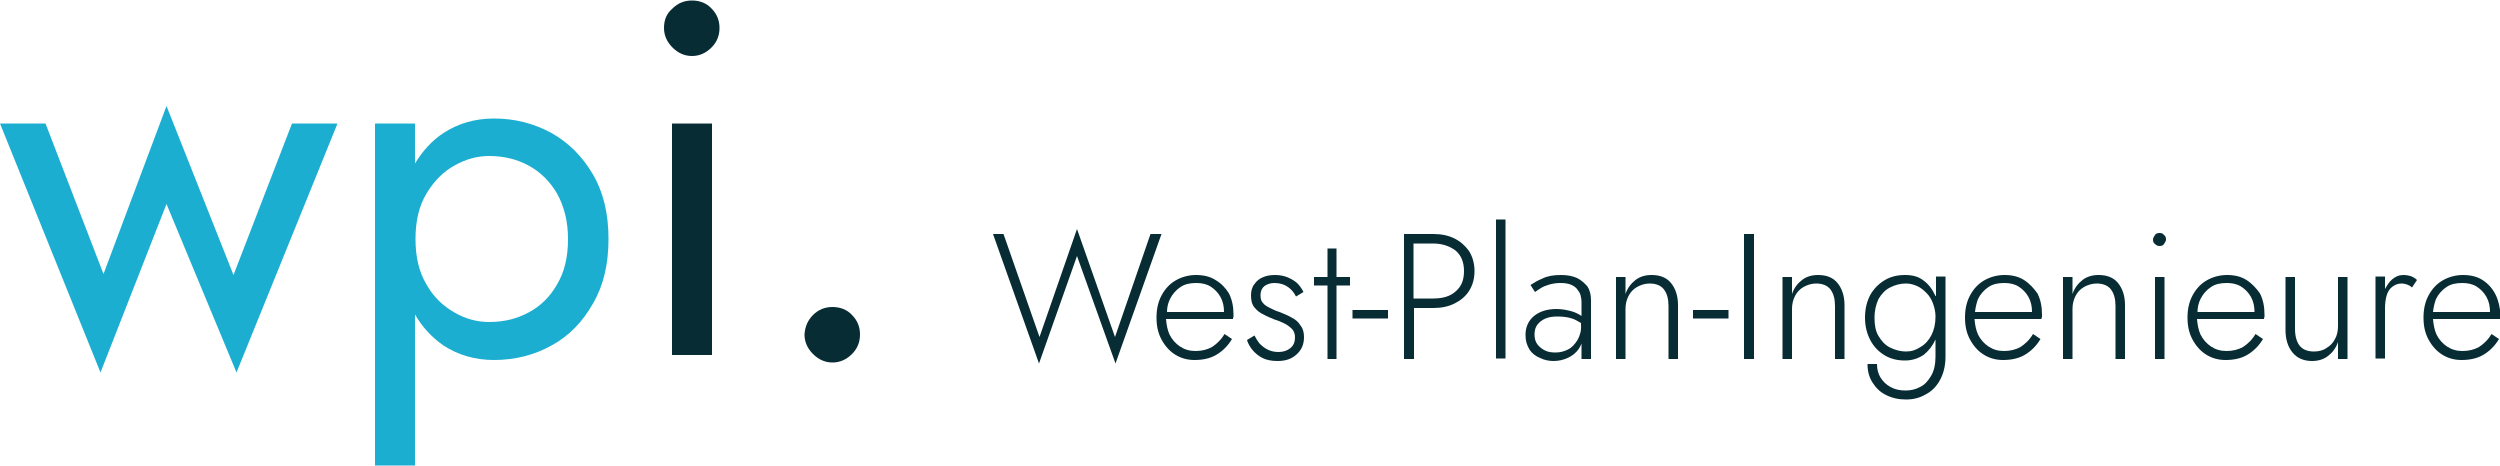
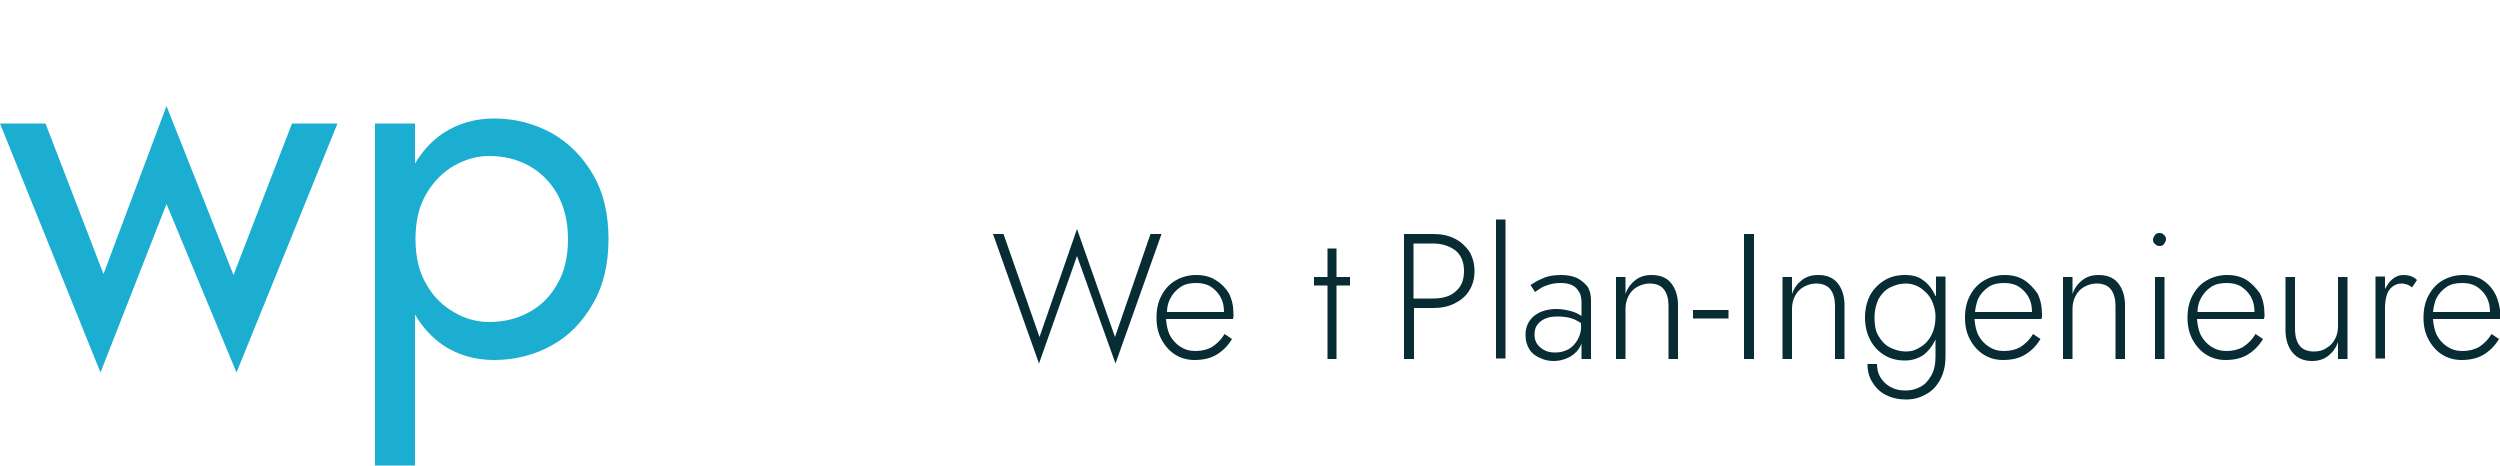
<svg xmlns="http://www.w3.org/2000/svg" viewBox="0 0 500 93.2">
  <g>
    <g>
      <path fill="#1CAED0" d="M9.1,24.7l11.6,30.1l12.6-33.6L46.7,55l11.7-30.3h9.1L47.3,74.5l-14-33.7L20.1,74.5L0,24.7H9.1z" />
      <path fill="#1CAED0" d="M118.6,34.9c-2.1-3.6-4.9-6.4-8.3-8.3c-3.5-1.9-7.3-2.9-11.5-2.9c-3.8,0-7.2,1-10.1,2.9    c-2.3,1.5-4.2,3.6-5.7,6.1v-8h-8v68.4h8V62.9c1.5,2.6,3.4,4.6,5.7,6.2C91.6,71,95,72,98.8,72c4.2,0,8.1-1,11.5-2.9    c3.5-1.9,6.2-4.7,8.3-8.4c2.1-3.6,3.1-7.9,3.1-12.9C121.7,42.8,120.7,38.5,118.6,34.9z M111.4,56.9c-1.4,2.5-3.4,4.4-5.7,5.6    c-2.4,1.3-5,1.9-7.9,1.9c-2.3,0-4.7-0.6-6.9-1.9c-2.3-1.3-4.2-3.1-5.6-5.6c-1.5-2.5-2.2-5.5-2.2-9.1c0-3.6,0.7-6.6,2.2-9.1    c1.5-2.5,3.4-4.4,5.6-5.6c2.3-1.3,4.6-1.9,6.9-1.9c2.9,0,5.5,0.6,7.9,1.9c2.4,1.3,4.3,3.2,5.7,5.6c1.4,2.5,2.2,5.5,2.2,9.1    C113.6,51.4,112.9,54.4,111.4,56.9z" />
-       <path fill="#072C34" d="M134.5,1.7c1.1-1.1,2.4-1.6,3.9-1.6c1.5,0,2.9,0.5,3.9,1.6c1.1,1.1,1.6,2.4,1.6,3.9c0,1.5-0.5,2.8-1.6,3.9    s-2.4,1.7-3.9,1.7c-1.5,0-2.8-0.6-3.9-1.7c-1.1-1.1-1.7-2.4-1.7-3.9C132.8,4,133.3,2.7,134.5,1.7z M142.4,24.7V71h-8V24.7H142.4z" />
-       <path fill="#072C34" d="M162.6,63c1.1-1.1,2.4-1.6,3.9-1.6c1.5,0,2.9,0.5,3.9,1.6c1.1,1.1,1.6,2.4,1.6,3.9c0,1.5-0.5,2.8-1.6,3.9    c-1.1,1.1-2.4,1.7-3.9,1.7c-1.5,0-2.8-0.6-3.9-1.7c-1.1-1.1-1.7-2.4-1.7-3.9C161,65.4,161.5,64.1,162.6,63z" />
    </g>
    <g>
      <polygon fill="#072C34" points="230.1,46.8 223,67.4 215.4,45.8 207.9,67.4 200.7,46.8 198.6,46.8 207.8,72.7 215.4,51.2 223.1,72.7     232.3,46.8   " />
      <path fill="#072C34" d="M243.1,56c-1.1-0.7-2.4-1-3.9-1c-1.5,0-2.9,0.4-4.1,1.1c-1.2,0.7-2.1,1.7-2.8,3c-0.7,1.3-1,2.8-1,4.4    c0,1.7,0.3,3.1,1,4.4c0.7,1.3,1.6,2.3,2.7,3c1.1,0.7,2.4,1.1,3.9,1.1c1.6,0,3.1-0.3,4.3-1c1.2-0.7,2.3-1.7,3.2-3.2l-1.5-1    c-0.7,1.2-1.6,2-2.5,2.6c-0.9,0.5-2,0.8-3.3,0.8c-1.2,0-2.2-0.3-3.1-0.9c-0.9-0.6-1.6-1.4-2.1-2.4c-0.4-0.9-0.6-1.9-0.7-3.1h13.4    c0-0.1,0-0.3,0.1-0.4c0-0.2,0-0.3,0-0.5c0-1.6-0.3-3-0.9-4.2C245.2,57.7,244.3,56.7,243.1,56z M234,59.8c0.5-1,1.2-1.8,2.1-2.4    c0.9-0.6,1.9-0.8,3.2-0.8c1,0,2,0.2,2.8,0.7c0.8,0.5,1.5,1.2,2,2.1c0.5,0.9,0.7,1.9,0.7,3h-11.4C233.4,61.5,233.6,60.6,234,59.8z" />
-       <path fill="#072C34" d="M258.3,63.5c-0.7-0.4-1.6-0.8-2.4-1.1c-0.7-0.2-1.3-0.5-1.9-0.8c-0.6-0.3-1.1-0.6-1.4-1    c-0.4-0.4-0.5-0.9-0.5-1.6c0-0.8,0.3-1.4,0.8-1.8c0.6-0.4,1.2-0.6,2-0.6c1.1,0,2,0.3,2.7,0.8c0.7,0.5,1.2,1.1,1.6,1.9l1.5-0.9    c-0.3-0.6-0.7-1.2-1.2-1.7c-0.5-0.5-1.2-0.9-1.9-1.2c-0.7-0.3-1.6-0.5-2.5-0.5c-0.9,0-1.7,0.1-2.4,0.4c-0.8,0.3-1.4,0.8-1.8,1.4    c-0.5,0.6-0.7,1.4-0.7,2.3c0,1,0.2,1.8,0.7,2.4c0.5,0.6,1.1,1.1,1.8,1.4c0.7,0.4,1.5,0.7,2.2,1c0.7,0.2,1.4,0.5,2,0.8    c0.6,0.3,1.1,0.7,1.5,1.1c0.4,0.4,0.6,1,0.6,1.7c0,0.9-0.3,1.6-0.9,2.1c-0.6,0.5-1.4,0.8-2.4,0.8c-0.9,0-1.6-0.2-2.2-0.5    c-0.6-0.3-1.1-0.7-1.6-1.2c-0.4-0.5-0.7-1-1-1.6l-1.5,0.9c0.2,0.7,0.6,1.4,1.1,2c0.5,0.6,1.2,1.2,2,1.6c0.8,0.4,1.8,0.6,3,0.6    c1.6,0,2.8-0.4,3.8-1.3c1-0.9,1.5-2,1.5-3.5c0-0.9-0.2-1.7-0.7-2.3C259.7,64.4,259.1,63.9,258.3,63.5z" />
      <polygon fill="#072C34" points="267.3,49.7 265.5,49.7 265.5,55.4 262.8,55.4 262.8,57.1 265.5,57.1 265.5,71.8 267.3,71.8     267.3,57.1 270,57.1 270,55.4 267.3,55.4   " />
-       <rect x="270.5" y="62" fill="#072C34" width="7.1" height="1.7" />
      <path fill="#072C34" d="M290.9,47.7c-1.2-0.6-2.6-0.9-4.2-0.9h-3.9h-0.9h-1.1v25h2V61.6h3.9c1.6,0,3-0.3,4.2-0.9    c1.2-0.6,2.2-1.4,2.9-2.5c0.7-1.1,1.1-2.4,1.1-4c0-1.5-0.4-2.9-1.1-4C293,49.1,292.1,48.3,290.9,47.7z M291.1,58.3    c-1.1,1-2.6,1.4-4.5,1.4h-3.9V48.7h3.9c1.8,0,3.3,0.5,4.5,1.4c1.1,0.9,1.7,2.3,1.7,4.1C292.8,56,292.3,57.3,291.1,58.3z" />
      <rect x="299.2" y="43.9" fill="#072C34" width="1.9" height="27.8" />
      <path fill="#072C34" d="M315.4,55.6c-0.9-0.4-1.9-0.6-3.2-0.6c-1.5,0-2.7,0.2-3.7,0.7c-1,0.4-1.8,0.9-2.4,1.3l0.9,1.4    c0.3-0.2,0.7-0.5,1.2-0.8c0.5-0.3,1-0.5,1.7-0.7s1.4-0.3,2.2-0.3c0.8,0,1.5,0.1,2,0.3c0.5,0.2,1,0.5,1.3,0.9    c0.3,0.4,0.6,0.8,0.7,1.2c0.1,0.4,0.2,0.9,0.2,1.4v2.8c-0.1-0.1-0.2-0.1-0.3-0.2c-0.5-0.3-1.1-0.6-1.9-0.8    c-0.8-0.2-1.7-0.4-2.8-0.4c-1.9,0-3.4,0.5-4.5,1.4c-1.1,0.9-1.7,2.2-1.7,3.8c0,1.2,0.3,2.1,0.8,2.9c0.5,0.8,1.2,1.3,2.1,1.7    c0.9,0.4,1.7,0.6,2.7,0.6c1,0,1.9-0.2,2.8-0.6c0.9-0.4,1.7-1,2.3-1.9c0.2-0.3,0.4-0.7,0.5-1v3.1h1.9V60.1c0-1.1-0.2-2-0.7-2.8    C316.9,56.6,316.2,56,315.4,55.6z M315.5,68c-0.5,0.8-1.1,1.5-1.9,1.9c-0.8,0.4-1.6,0.6-2.5,0.6c-0.8,0-1.5-0.1-2.1-0.4    c-0.6-0.3-1.1-0.7-1.5-1.2c-0.4-0.5-0.6-1.2-0.6-2c0-0.8,0.2-1.5,0.6-2c0.4-0.5,0.9-0.9,1.6-1.2c0.7-0.3,1.5-0.4,2.4-0.4    c1,0,2,0.1,2.9,0.4c0.7,0.2,1.2,0.6,1.8,0.9v0.4C316.3,66.1,316,67.1,315.5,68z" />
      <path fill="#072C34" d="M330.3,55c-1.2,0-2.3,0.3-3.2,1c-0.9,0.7-1.6,1.6-2,2.8v-3.4h-1.9v16.4h1.9v-10c0-1,0.2-1.8,0.6-2.6    s1-1.4,1.7-1.8c0.7-0.4,1.6-0.7,2.5-0.7c1.3,0,2.3,0.4,2.9,1.2c0.6,0.8,0.9,1.9,0.9,3.3v10.6h1.9V61c0-1.8-0.5-3.3-1.4-4.4    C333.3,55.5,332,55,330.3,55z" />
      <rect x="338.6" y="62" fill="#072C34" width="7.1" height="1.7" />
      <rect x="348.8" y="46.8" fill="#072C34" width="2" height="25" />
-       <path fill="#072C34" d="M363.6,55c-1.2,0-2.3,0.3-3.2,1c-0.9,0.7-1.6,1.6-2,2.8v-3.4h-1.9v16.4h1.9v-10c0-1,0.2-1.8,0.6-2.6    s1-1.4,1.7-1.8c0.7-0.4,1.6-0.7,2.5-0.7c1.3,0,2.3,0.4,2.9,1.2c0.6,0.8,0.9,1.9,0.9,3.3v10.6h1.9V61c0-1.8-0.5-3.3-1.4-4.4    C366.6,55.5,365.3,55,363.6,55z" />
+       <path fill="#072C34" d="M363.6,55c-1.2,0-2.3,0.3-3.2,1c-0.9,0.7-1.6,1.6-2,2.8v-3.4h-1.9v16.4h1.9v-10c0-1,0.2-1.8,0.6-2.6    s1-1.4,1.7-1.8c0.7-0.4,1.6-0.7,2.5-0.7c1.3,0,2.3,0.4,2.9,1.2c0.6,0.8,0.9,1.9,0.9,3.3v10.6h1.9V61c0-1.8-0.5-3.3-1.4-4.4    C366.6,55.5,365.3,55,363.6,55" />
      <path fill="#072C34" d="M387.1,59.2C387.1,59.2,387.1,59.2,387.1,59.2c-0.6-1.3-1.4-2.4-2.4-3.1c-1-0.8-2.2-1.1-3.7-1.1    c-1.5,0-2.8,0.3-4,1c-1.2,0.7-2.2,1.7-2.9,2.9c-0.7,1.3-1.1,2.8-1.1,4.6c0,1.8,0.4,3.3,1.1,4.6c0.7,1.3,1.7,2.3,2.9,3    c1.2,0.7,2.5,1,4,1c1.4,0,2.6-0.4,3.7-1.1c1-0.8,1.8-1.8,2.4-3.1c0,0,0,0,0-0.1v3.5c0,1.6-0.3,2.9-0.9,3.9c-0.6,1-1.3,1.8-2.2,2.2    c-0.9,0.5-1.9,0.7-2.9,0.7c-1.1,0-2.1-0.2-3-0.7c-0.9-0.5-1.5-1.1-2-1.9c-0.5-0.8-0.7-1.7-0.7-2.7h-1.9c0,1.4,0.3,2.6,1,3.7    s1.5,1.9,2.7,2.5c1.2,0.6,2.5,0.9,4,0.9c1.4,0,2.7-0.3,3.9-1c1.2-0.6,2.2-1.6,2.9-2.9c0.7-1.3,1.1-2.8,1.1-4.7v-16h-1.9V59.2z     M386.3,67c-0.5,1-1.3,1.9-2.2,2.4c-0.9,0.6-1.8,0.9-2.9,0.9c-1.1,0-2.2-0.3-3.2-0.8c-1-0.5-1.7-1.3-2.3-2.3    c-0.6-1-0.8-2.2-0.8-3.7c0-1.4,0.3-2.6,0.8-3.7c0.6-1,1.3-1.8,2.3-2.3c1-0.5,2-0.8,3.2-0.8c0.8,0,1.5,0.2,2.2,0.5    c0.7,0.3,1.3,0.8,1.9,1.4c0.6,0.6,1,1.3,1.3,2.1c0.3,0.8,0.5,1.7,0.5,2.6C387.1,64.8,386.8,66,386.3,67z" />
      <path fill="#072C34" d="M404.8,56c-1.1-0.7-2.4-1-3.9-1c-1.5,0-2.9,0.4-4.1,1.1c-1.2,0.7-2.1,1.7-2.8,3c-0.7,1.3-1,2.8-1,4.4    c0,1.7,0.3,3.1,1,4.4c0.7,1.3,1.6,2.3,2.7,3c1.1,0.7,2.4,1.1,3.9,1.1c1.6,0,3.1-0.3,4.3-1c1.2-0.7,2.3-1.7,3.2-3.2l-1.5-1    c-0.7,1.2-1.6,2-2.5,2.6c-0.9,0.5-2,0.8-3.3,0.8c-1.2,0-2.2-0.3-3.1-0.9c-0.9-0.6-1.6-1.4-2.1-2.4c-0.4-0.9-0.6-1.9-0.7-3.1h13.4    c0-0.1,0-0.3,0.1-0.4c0-0.2,0-0.3,0-0.5c0-1.6-0.3-3-0.9-4.2C406.8,57.7,405.9,56.7,404.8,56z M395.6,59.8c0.5-1,1.2-1.8,2.1-2.4    c0.9-0.6,1.9-0.8,3.2-0.8c1,0,2,0.2,2.8,0.7c0.8,0.5,1.5,1.2,2,2.1c0.5,0.9,0.7,1.9,0.7,3H395C395.1,61.5,395.3,60.6,395.6,59.8z" />
      <path fill="#072C34" d="M419.7,55c-1.2,0-2.3,0.3-3.2,1c-0.9,0.7-1.6,1.6-2,2.8v-3.4h-1.9v16.4h1.9v-10c0-1,0.2-1.8,0.6-2.6    s1-1.4,1.7-1.8c0.7-0.4,1.6-0.7,2.5-0.7c1.3,0,2.3,0.4,2.9,1.2c0.6,0.8,0.9,1.9,0.9,3.3v10.6h1.9V61c0-1.8-0.5-3.3-1.4-4.4    C422.7,55.5,421.4,55,419.7,55z" />
      <path fill="#072C34" d="M431.9,46.6c-0.4,0-0.7,0.1-0.9,0.4s-0.4,0.6-0.4,0.9c0,0.4,0.1,0.7,0.4,0.9c0.3,0.3,0.6,0.4,0.9,0.4    c0.4,0,0.7-0.1,0.9-0.4c0.2-0.3,0.4-0.6,0.4-0.9c0-0.4-0.1-0.7-0.4-0.9C432.6,46.7,432.3,46.6,431.9,46.6z" />
      <rect x="431" y="55.4" fill="#072C34" width="1.9" height="16.4" />
      <path fill="#072C34" d="M449.3,56c-1.1-0.7-2.4-1-3.9-1c-1.5,0-2.9,0.4-4.1,1.1c-1.2,0.7-2.1,1.7-2.8,3c-0.7,1.3-1,2.8-1,4.4    c0,1.7,0.3,3.1,1,4.4c0.7,1.3,1.6,2.3,2.7,3c1.1,0.7,2.4,1.1,3.9,1.1c1.6,0,3.1-0.3,4.3-1c1.2-0.7,2.3-1.7,3.2-3.2l-1.5-1    c-0.7,1.2-1.6,2-2.5,2.6c-0.9,0.5-2,0.8-3.3,0.8c-1.2,0-2.2-0.3-3.1-0.9c-0.9-0.6-1.6-1.4-2.1-2.4c-0.4-0.9-0.6-1.9-0.7-3.1h13.4    c0-0.1,0-0.3,0.1-0.4c0-0.2,0-0.3,0-0.5c0-1.6-0.3-3-0.9-4.2C451.3,57.7,450.4,56.7,449.3,56z M440.1,59.8c0.5-1,1.2-1.8,2.1-2.4    c0.9-0.6,1.9-0.8,3.2-0.8c1,0,2,0.2,2.8,0.7c0.8,0.5,1.5,1.2,2,2.1c0.5,0.9,0.7,1.9,0.7,3h-11.4C439.5,61.5,439.7,60.6,440.1,59.8    z" />
      <path fill="#072C34" d="M467.6,65.3c0,0.9-0.2,1.8-0.6,2.5c-0.4,0.8-1,1.4-1.7,1.8c-0.7,0.5-1.6,0.7-2.5,0.7c-1.3,0-2.3-0.4-2.9-1.2    c-0.6-0.8-0.9-1.9-0.9-3.4V55.4h-1.9V66c0,1.9,0.5,3.4,1.4,4.5c0.9,1.1,2.2,1.7,3.9,1.7c1.2,0,2.3-0.3,3.2-1    c0.9-0.7,1.6-1.6,2-2.8v3.4h1.9V55.4h-1.9V65.3z" />
      <path fill="#072C34" d="M480.7,55c-0.9,0-1.6,0.3-2.3,0.9c-0.6,0.5-1,1.2-1.4,1.9v-2.5h-1.9v16.4h1.9v-10c0-0.9,0.1-1.8,0.3-2.5    c0.2-0.8,0.6-1.4,1.1-1.8c0.5-0.4,1.1-0.7,1.9-0.7c0.4,0,0.8,0.1,1.1,0.2c0.3,0.1,0.7,0.3,1,0.6l1-1.5c-0.4-0.4-0.8-0.6-1.3-0.8    C481.7,55.1,481.2,55,480.7,55z" />
      <path fill="#072C34" d="M499.1,58.9c-0.6-1.2-1.5-2.2-2.6-2.9c-1.1-0.7-2.4-1-3.9-1c-1.5,0-2.9,0.4-4.1,1.1c-1.2,0.7-2.1,1.7-2.8,3    c-0.7,1.3-1,2.8-1,4.4c0,1.7,0.3,3.1,1,4.4c0.7,1.3,1.6,2.3,2.7,3c1.1,0.7,2.4,1.1,3.9,1.1c1.6,0,3.1-0.3,4.3-1    c1.2-0.7,2.3-1.7,3.2-3.2l-1.5-1c-0.7,1.2-1.6,2-2.5,2.6c-0.9,0.5-2,0.8-3.3,0.8c-1.2,0-2.2-0.3-3.1-0.9c-0.9-0.6-1.6-1.4-2.1-2.4    c-0.4-0.9-0.6-1.9-0.7-3.1h13.4c0-0.1,0-0.3,0.1-0.4c0-0.2,0-0.3,0-0.5C500,61.5,499.7,60.1,499.1,58.9z M487.2,59.8    c0.5-1,1.2-1.8,2.1-2.4c0.9-0.6,1.9-0.8,3.2-0.8c1,0,2,0.2,2.8,0.7c0.8,0.5,1.5,1.2,2,2.1c0.5,0.9,0.7,1.9,0.7,3h-11.4    C486.7,61.5,486.9,60.6,487.2,59.8z" />
    </g>
  </g>
</svg>